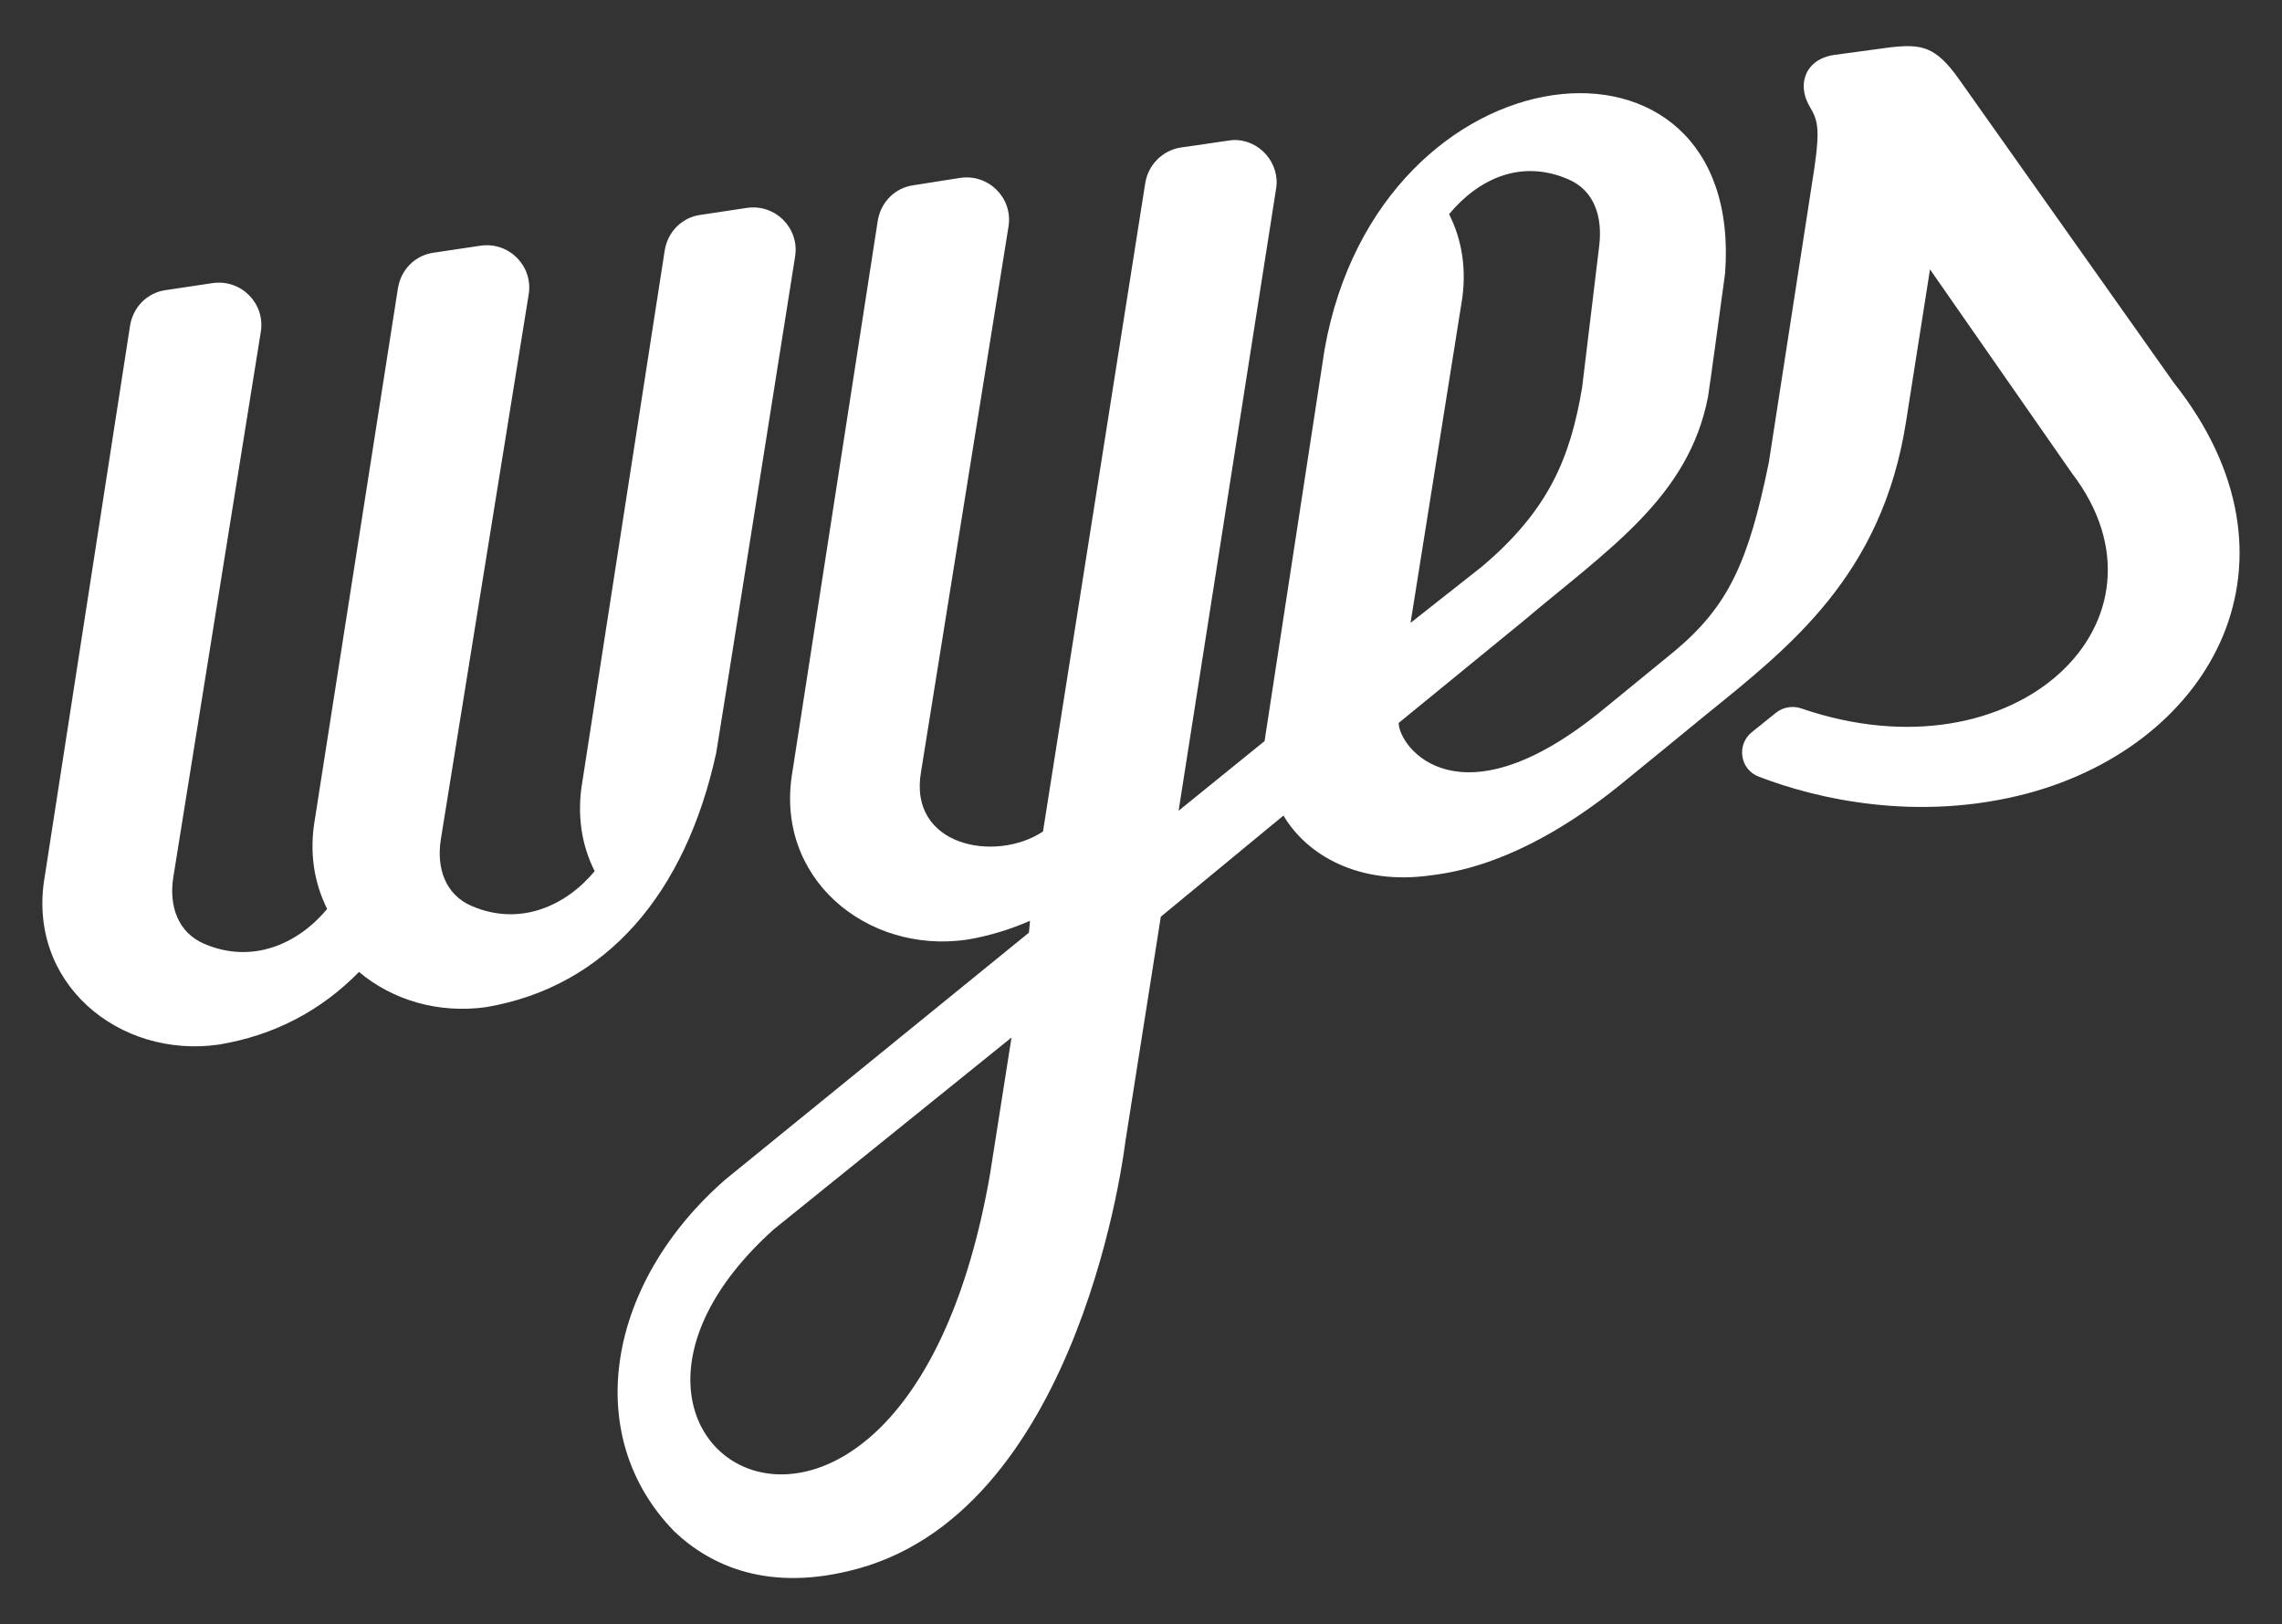
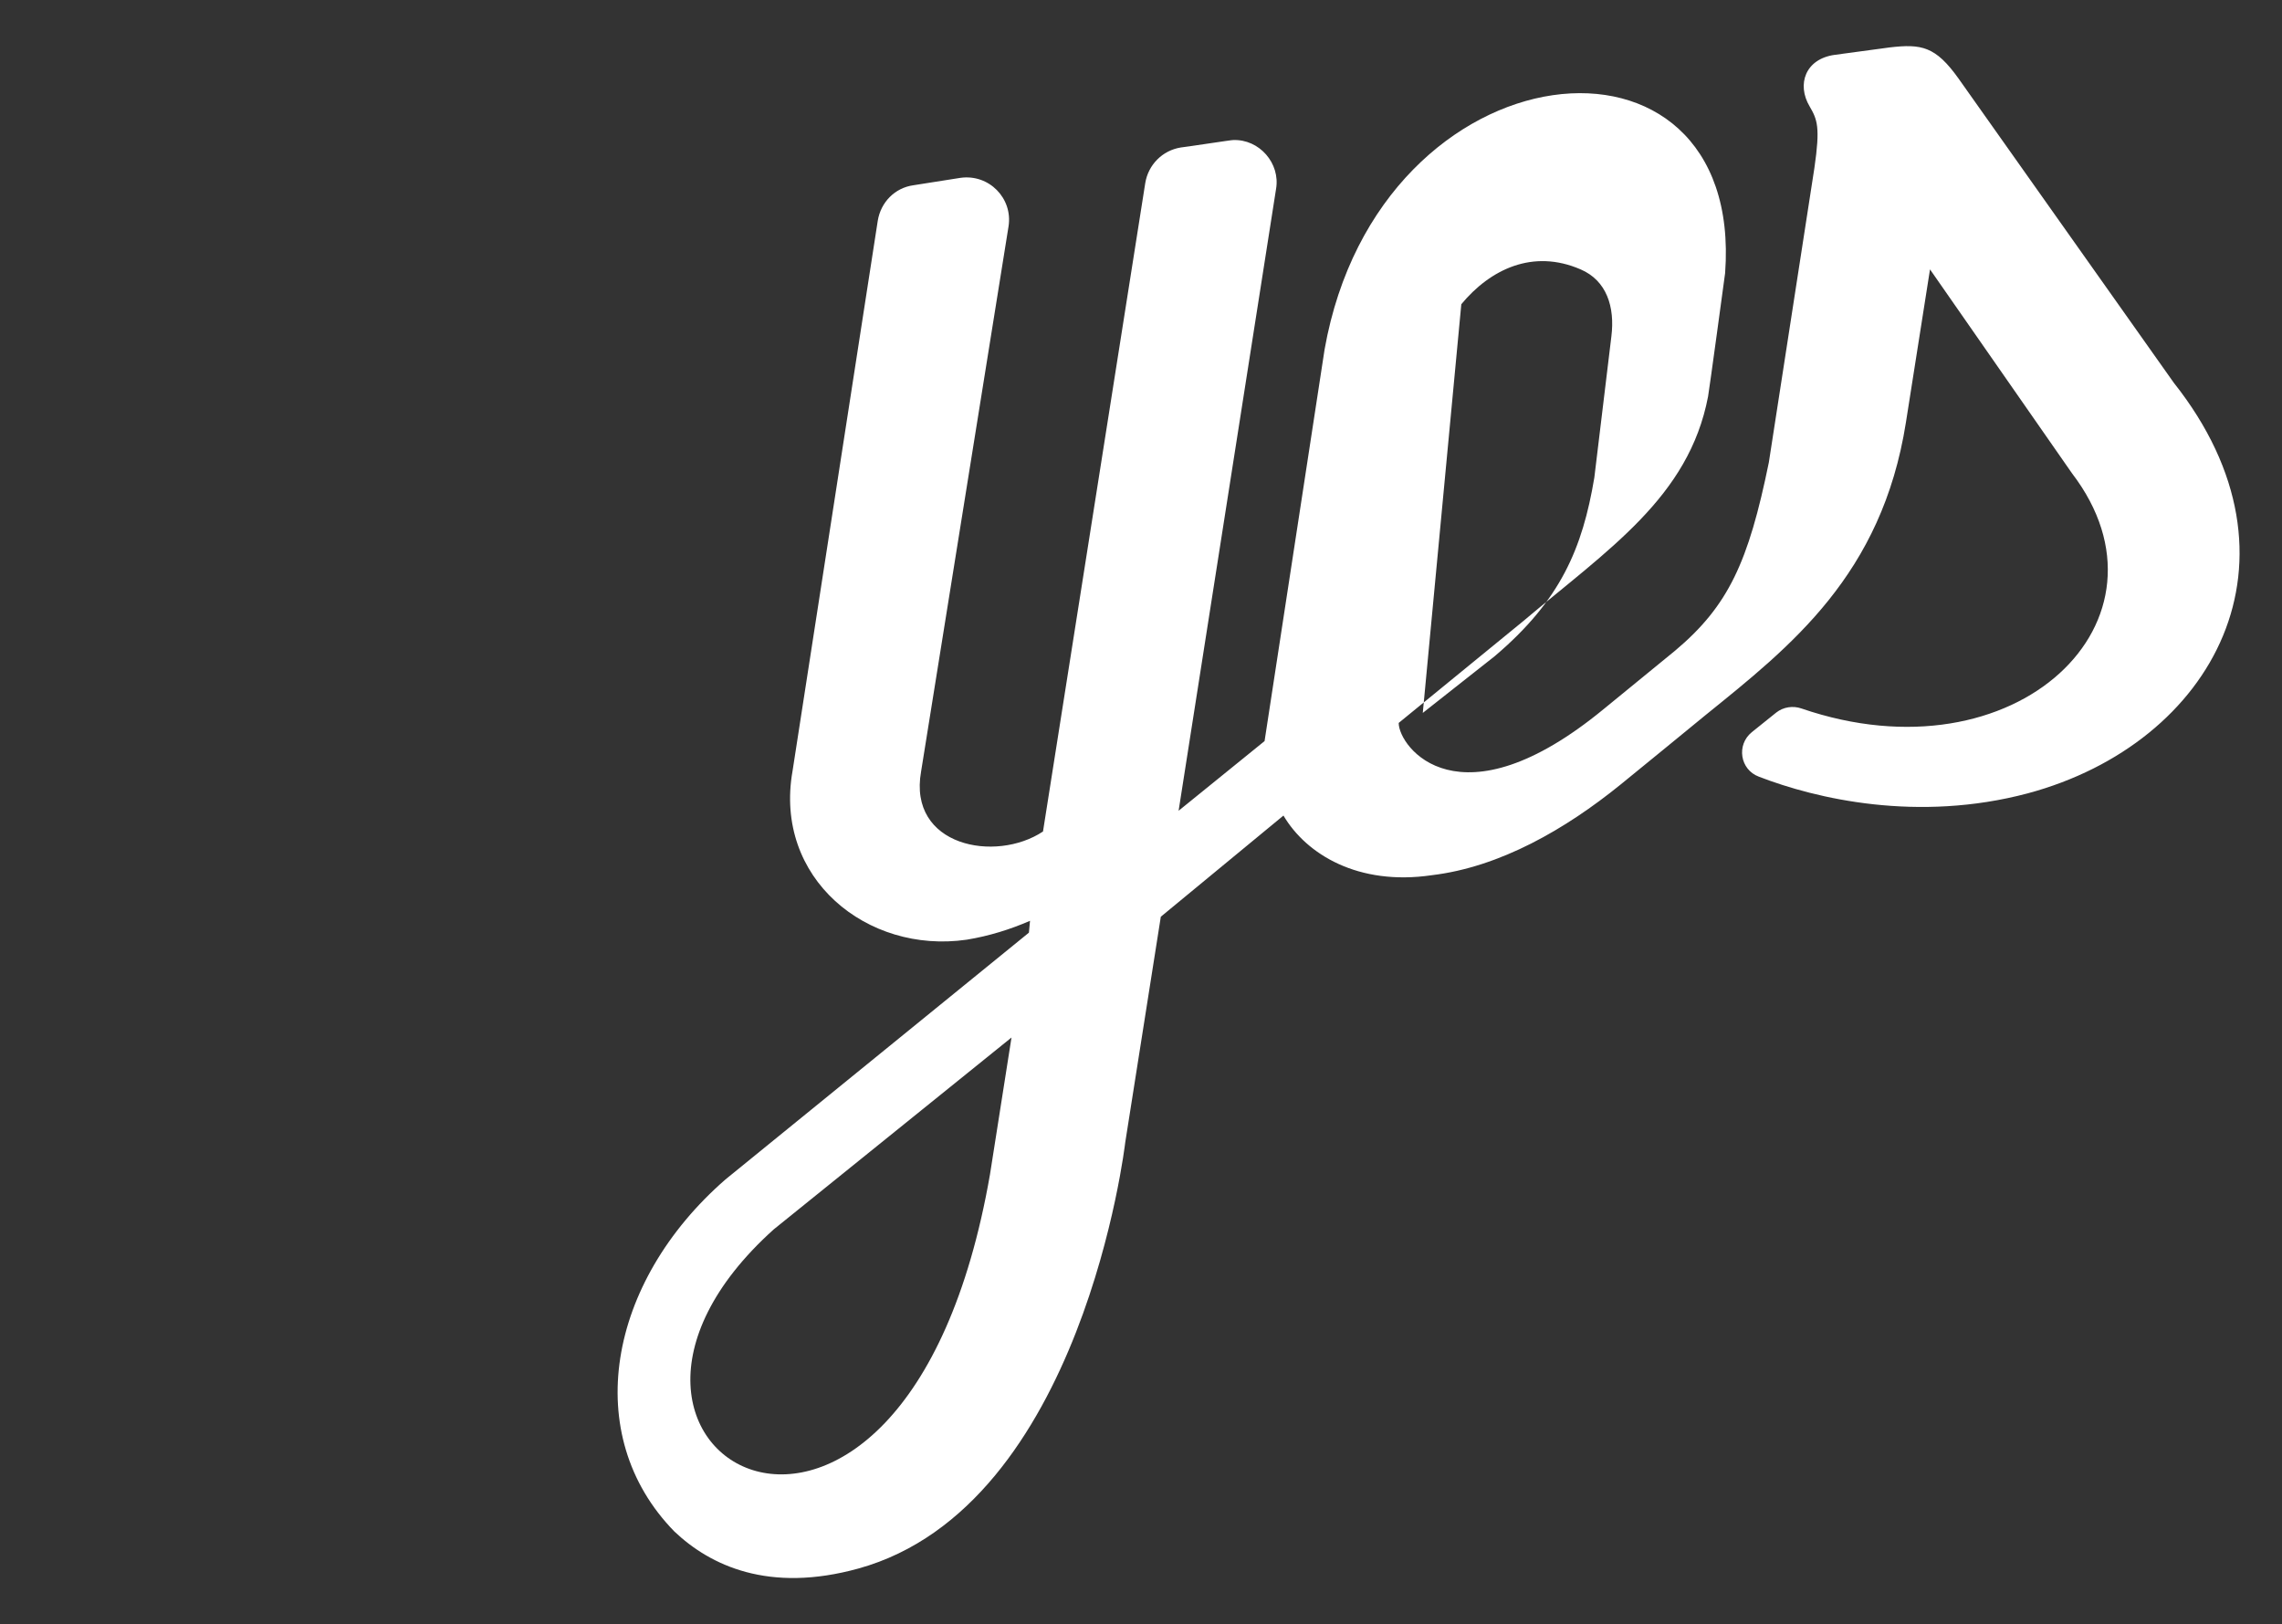
<svg xmlns="http://www.w3.org/2000/svg" version="1.1" id="Layer_1" x="0px" y="0px" viewBox="0 0 615.9 438.3" style="enable-background:new 0 0 615.9 438.3;" xml:space="preserve">
  <rect x="0" y="0" width="615.9" height="438.3" fill="#333333" stroke="none" />
  <style type="text/css"> .st0{fill:#FFFFFF;} </style>
  <g>
-     <path class="st0" d="M193.3,203.2c0.1-0.1,21.3-134,21.3-134c1.2-7.6-5.3-14.2-13-13.1L189,58c-5,0.7-8.8,4.6-9.6,9.6l-22.2,143.2 c-1.6,9.1-0.2,17.4,3.3,24.3c-7.8,9.4-20.2,15-33.2,9.4c-7-3-9.6-10.1-8.3-18.1l23.7-147c1.2-7.6-5.3-14.2-13-13.1l-12.7,1.9 c-5,0.7-8.8,4.6-9.6,9.6L85,221c-1.6,9.1-0.2,17.3,3.3,24.3c-7.8,9.4-20.2,15-33.2,9.4c-7-3-9.6-10.1-8.3-18.1L70.4,89.5 c1.2-7.6-5.3-14.2-13-13.1l-12.7,1.9c-5,0.7-8.8,4.6-9.6,9.6l-23,148.5c-5.1,28.9,20.1,49.4,47,45.5c15.1-2.5,27.7-9.3,37.8-19.6 c9,7.6,21.4,11.3,34.3,9.5C163.6,266.3,185,241.2,193.3,203.2z" />
-     <path class="st0" d="M586.7,103.3l-58.1-82.1c-6.2-8.7-10-9.4-18.6-8.4l-14.8,2c-8,1.1-10.3,8-6.8,13.9c2.1,3.6,2.9,5.6,1.3,16.6 l-12.3,79.5c-5.5,26.9-10.9,38.7-25.3,50.8c-0.1,0.1-14.2,11.6-19.2,15.7c-39.1,32.2-55.4,10.3-55.4,3.8l33.4-27.3 c23.2-19.6,44.9-33.6,50.1-60.8c0.2-0.9,4.6-33.2,4.6-33.3c5.3-72.2-93.3-62.7-108.1,20.6c0,0-16.2,105.7-16.2,105.7l-23.2,18.8 L344.4,51c1.2-6.9-4.5-13.5-11.6-13.2c0-0.1-13.6,2-14.1,2c-5,0.8-8.8,4.7-9.6,9.6l-27.6,175c-12.8,8.5-36.5,4-32.9-16.2 l23.6-147.1c1.2-7.6-5.3-14.2-13-13.1L246.5,50c-5,0.7-8.8,4.6-9.6,9.6l-23,148.5c-5.1,28.9,20.1,49.4,47,45.5 c6.1-1,11.8-2.8,17.1-5.1l-0.3,3.2l-81.9,66.6c-31.9,27.8-39.2,69-13.8,95c9.7,9.2,25.5,16.7,49.7,10c60.6-16.8,72-115,72-115 l9.6-60.9l33.1-27.3c6.2,10.5,20.2,19,40,16.1c18.5-2.2,36.2-12.5,50.9-24.4c0.3-0.2,23-18.8,23-18.8c23-18.6,47.6-37.8,54.1-79 l6.5-41.3l38.3,55c30.3,39.6-15,83.4-73,63.5c-2.3-0.8-4.9-0.4-6.8,1.1l-6.6,5.3c-4.2,3.4-3.2,10.1,1.9,12 c15.5,6,42.9,12.4,72.6,4.5C597.5,200.6,624.5,151,586.7,103.3z M394.4,82.1c1.6-9.1,0.2-17.4-3.3-24.3c7.8-9.4,19.3-15,32.2-9.4 c7,3,9.3,10.1,8.3,18.1l-4.6,38.1c-3.2,19.1-9.1,33.1-26.9,48.2l-19.4,15.3L394.4,82.1z M267.2,316.9 c-23.2,133.4-125.5,75.3-58.4,14.9L273,280L267.2,316.9z" />
+     <path class="st0" d="M586.7,103.3l-58.1-82.1c-6.2-8.7-10-9.4-18.6-8.4l-14.8,2c-8,1.1-10.3,8-6.8,13.9c2.1,3.6,2.9,5.6,1.3,16.6 l-12.3,79.5c-5.5,26.9-10.9,38.7-25.3,50.8c-0.1,0.1-14.2,11.6-19.2,15.7c-39.1,32.2-55.4,10.3-55.4,3.8l33.4-27.3 c23.2-19.6,44.9-33.6,50.1-60.8c0.2-0.9,4.6-33.2,4.6-33.3c5.3-72.2-93.3-62.7-108.1,20.6c0,0-16.2,105.7-16.2,105.7l-23.2,18.8 L344.4,51c1.2-6.9-4.5-13.5-11.6-13.2c0-0.1-13.6,2-14.1,2c-5,0.8-8.8,4.7-9.6,9.6l-27.6,175c-12.8,8.5-36.5,4-32.9-16.2 l23.6-147.1c1.2-7.6-5.3-14.2-13-13.1L246.5,50c-5,0.7-8.8,4.6-9.6,9.6l-23,148.5c-5.1,28.9,20.1,49.4,47,45.5 c6.1-1,11.8-2.8,17.1-5.1l-0.3,3.2l-81.9,66.6c-31.9,27.8-39.2,69-13.8,95c9.7,9.2,25.5,16.7,49.7,10c60.6-16.8,72-115,72-115 l9.6-60.9l33.1-27.3c6.2,10.5,20.2,19,40,16.1c18.5-2.2,36.2-12.5,50.9-24.4c0.3-0.2,23-18.8,23-18.8c23-18.6,47.6-37.8,54.1-79 l6.5-41.3l38.3,55c30.3,39.6-15,83.4-73,63.5c-2.3-0.8-4.9-0.4-6.8,1.1l-6.6,5.3c-4.2,3.4-3.2,10.1,1.9,12 c15.5,6,42.9,12.4,72.6,4.5C597.5,200.6,624.5,151,586.7,103.3z M394.4,82.1c7.8-9.4,19.3-15,32.2-9.4 c7,3,9.3,10.1,8.3,18.1l-4.6,38.1c-3.2,19.1-9.1,33.1-26.9,48.2l-19.4,15.3L394.4,82.1z M267.2,316.9 c-23.2,133.4-125.5,75.3-58.4,14.9L273,280L267.2,316.9z" />
  </g>
</svg>